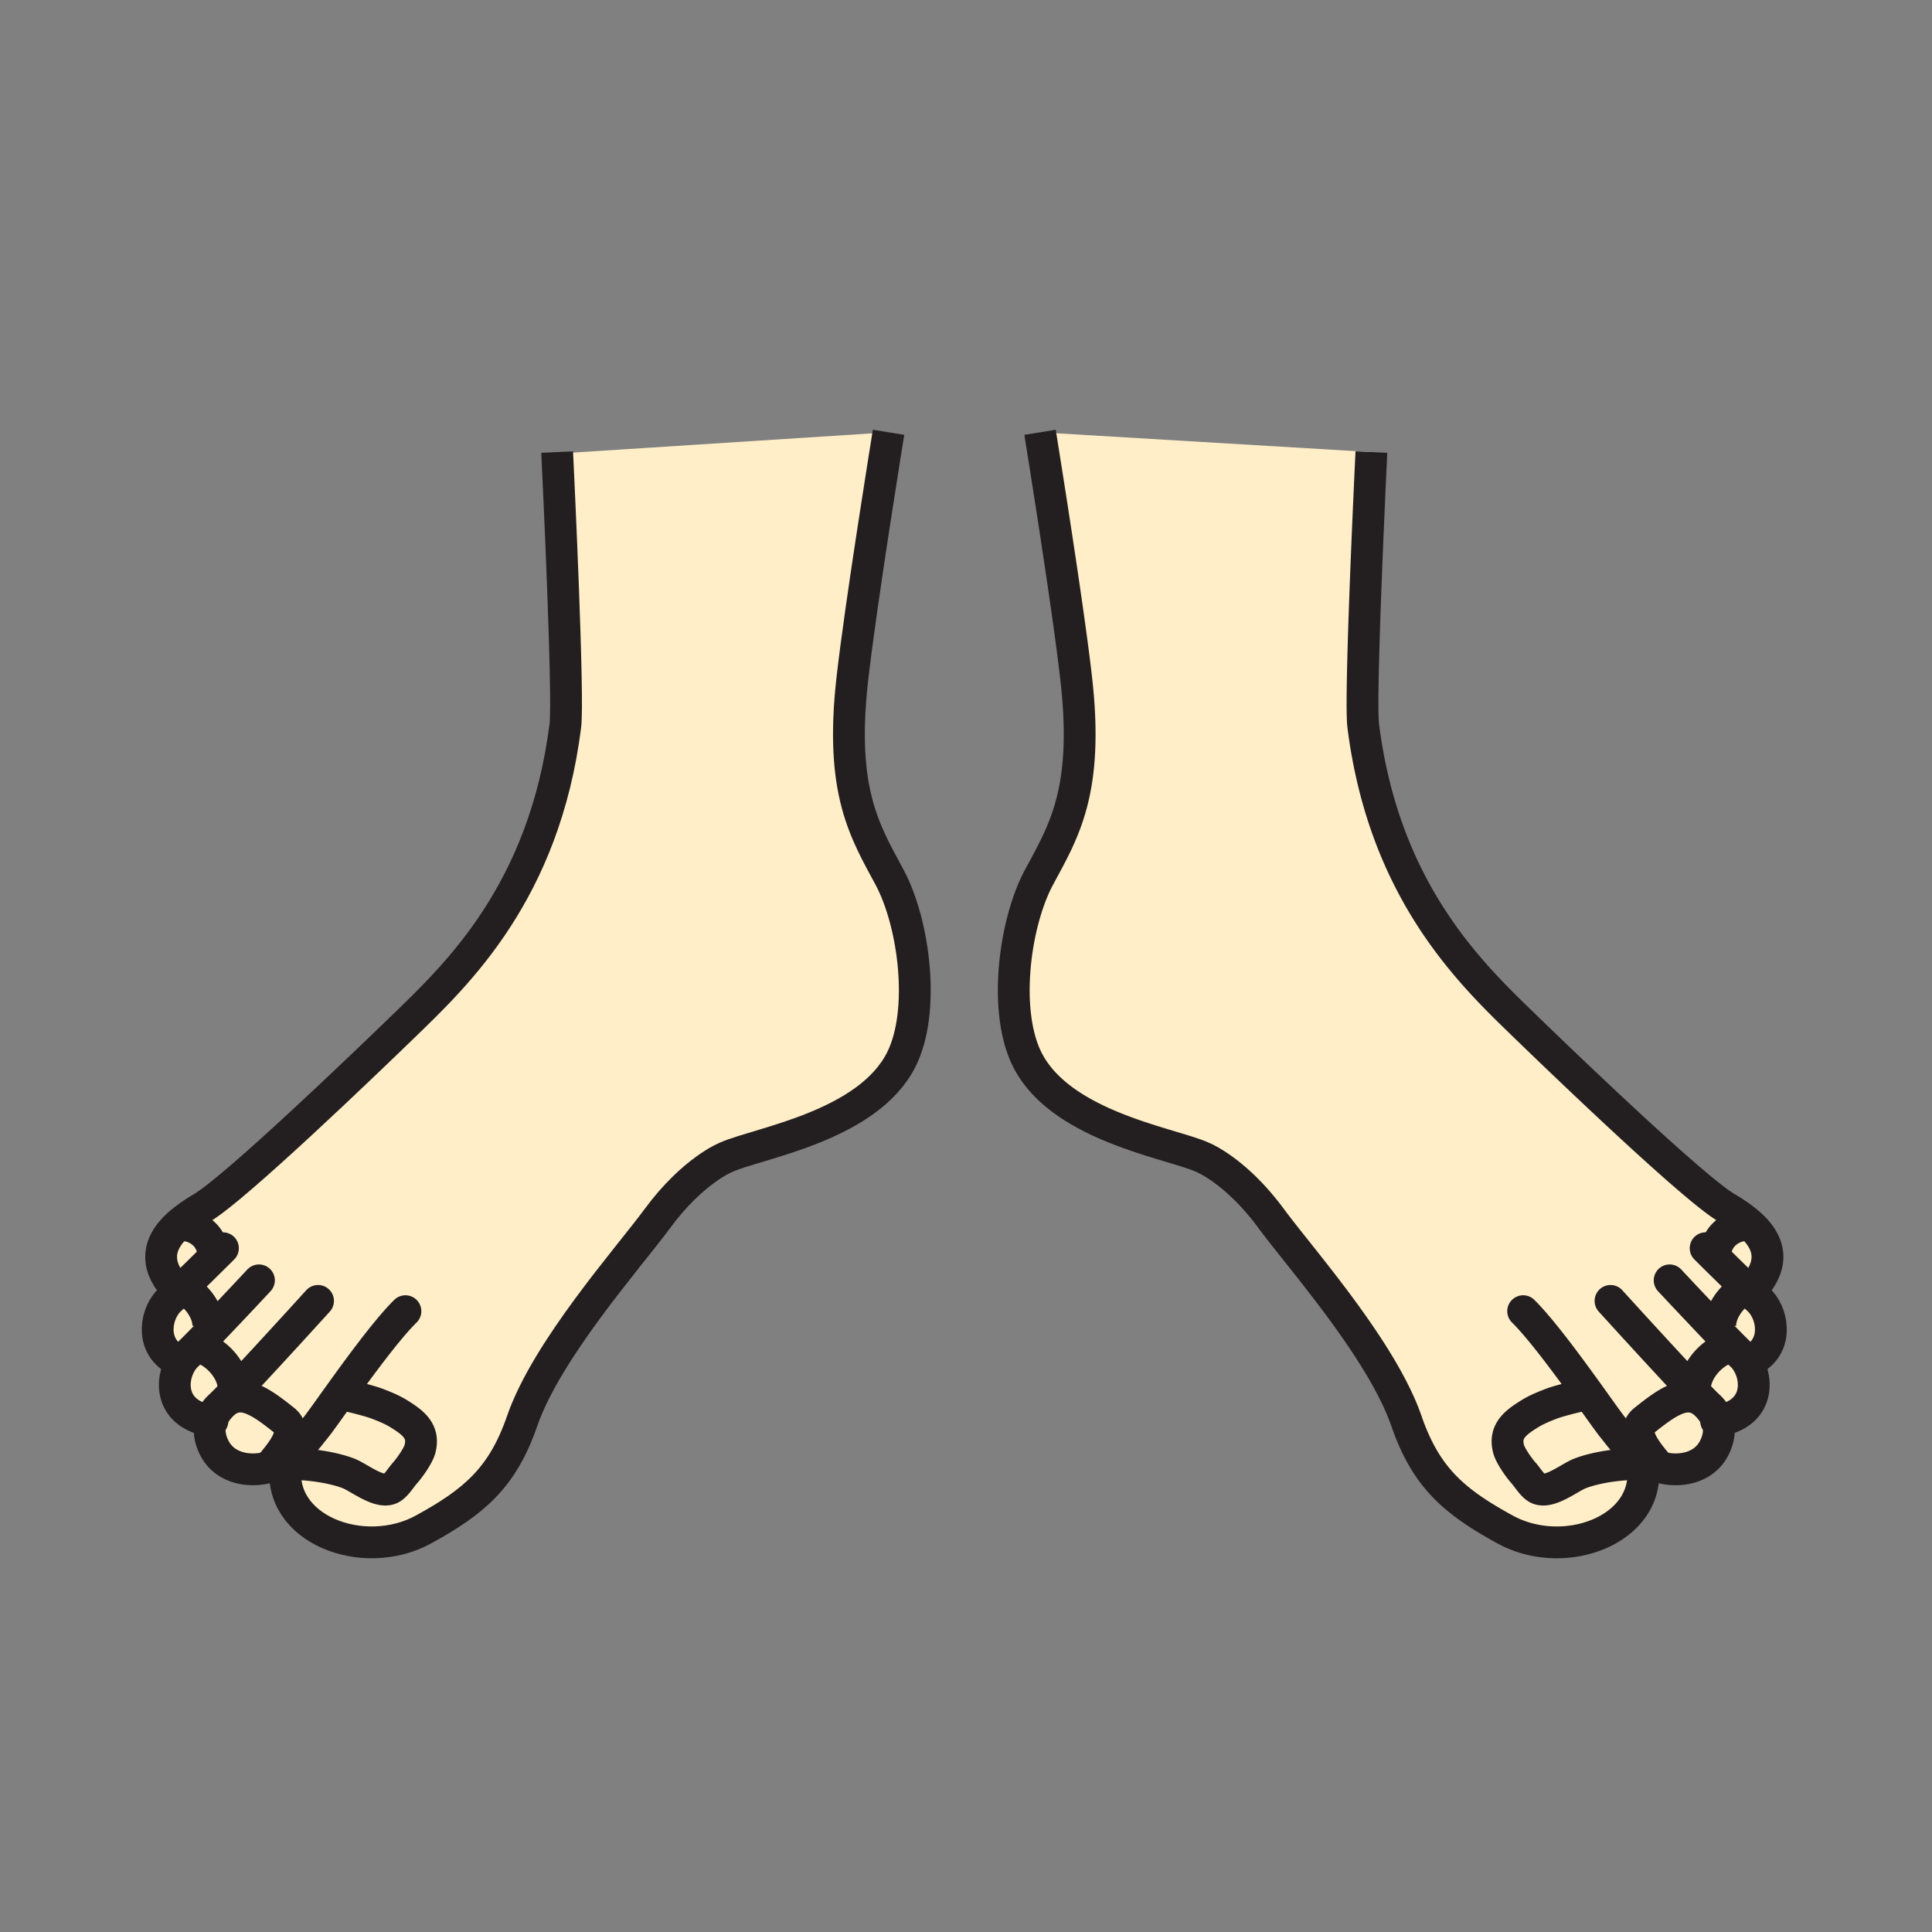
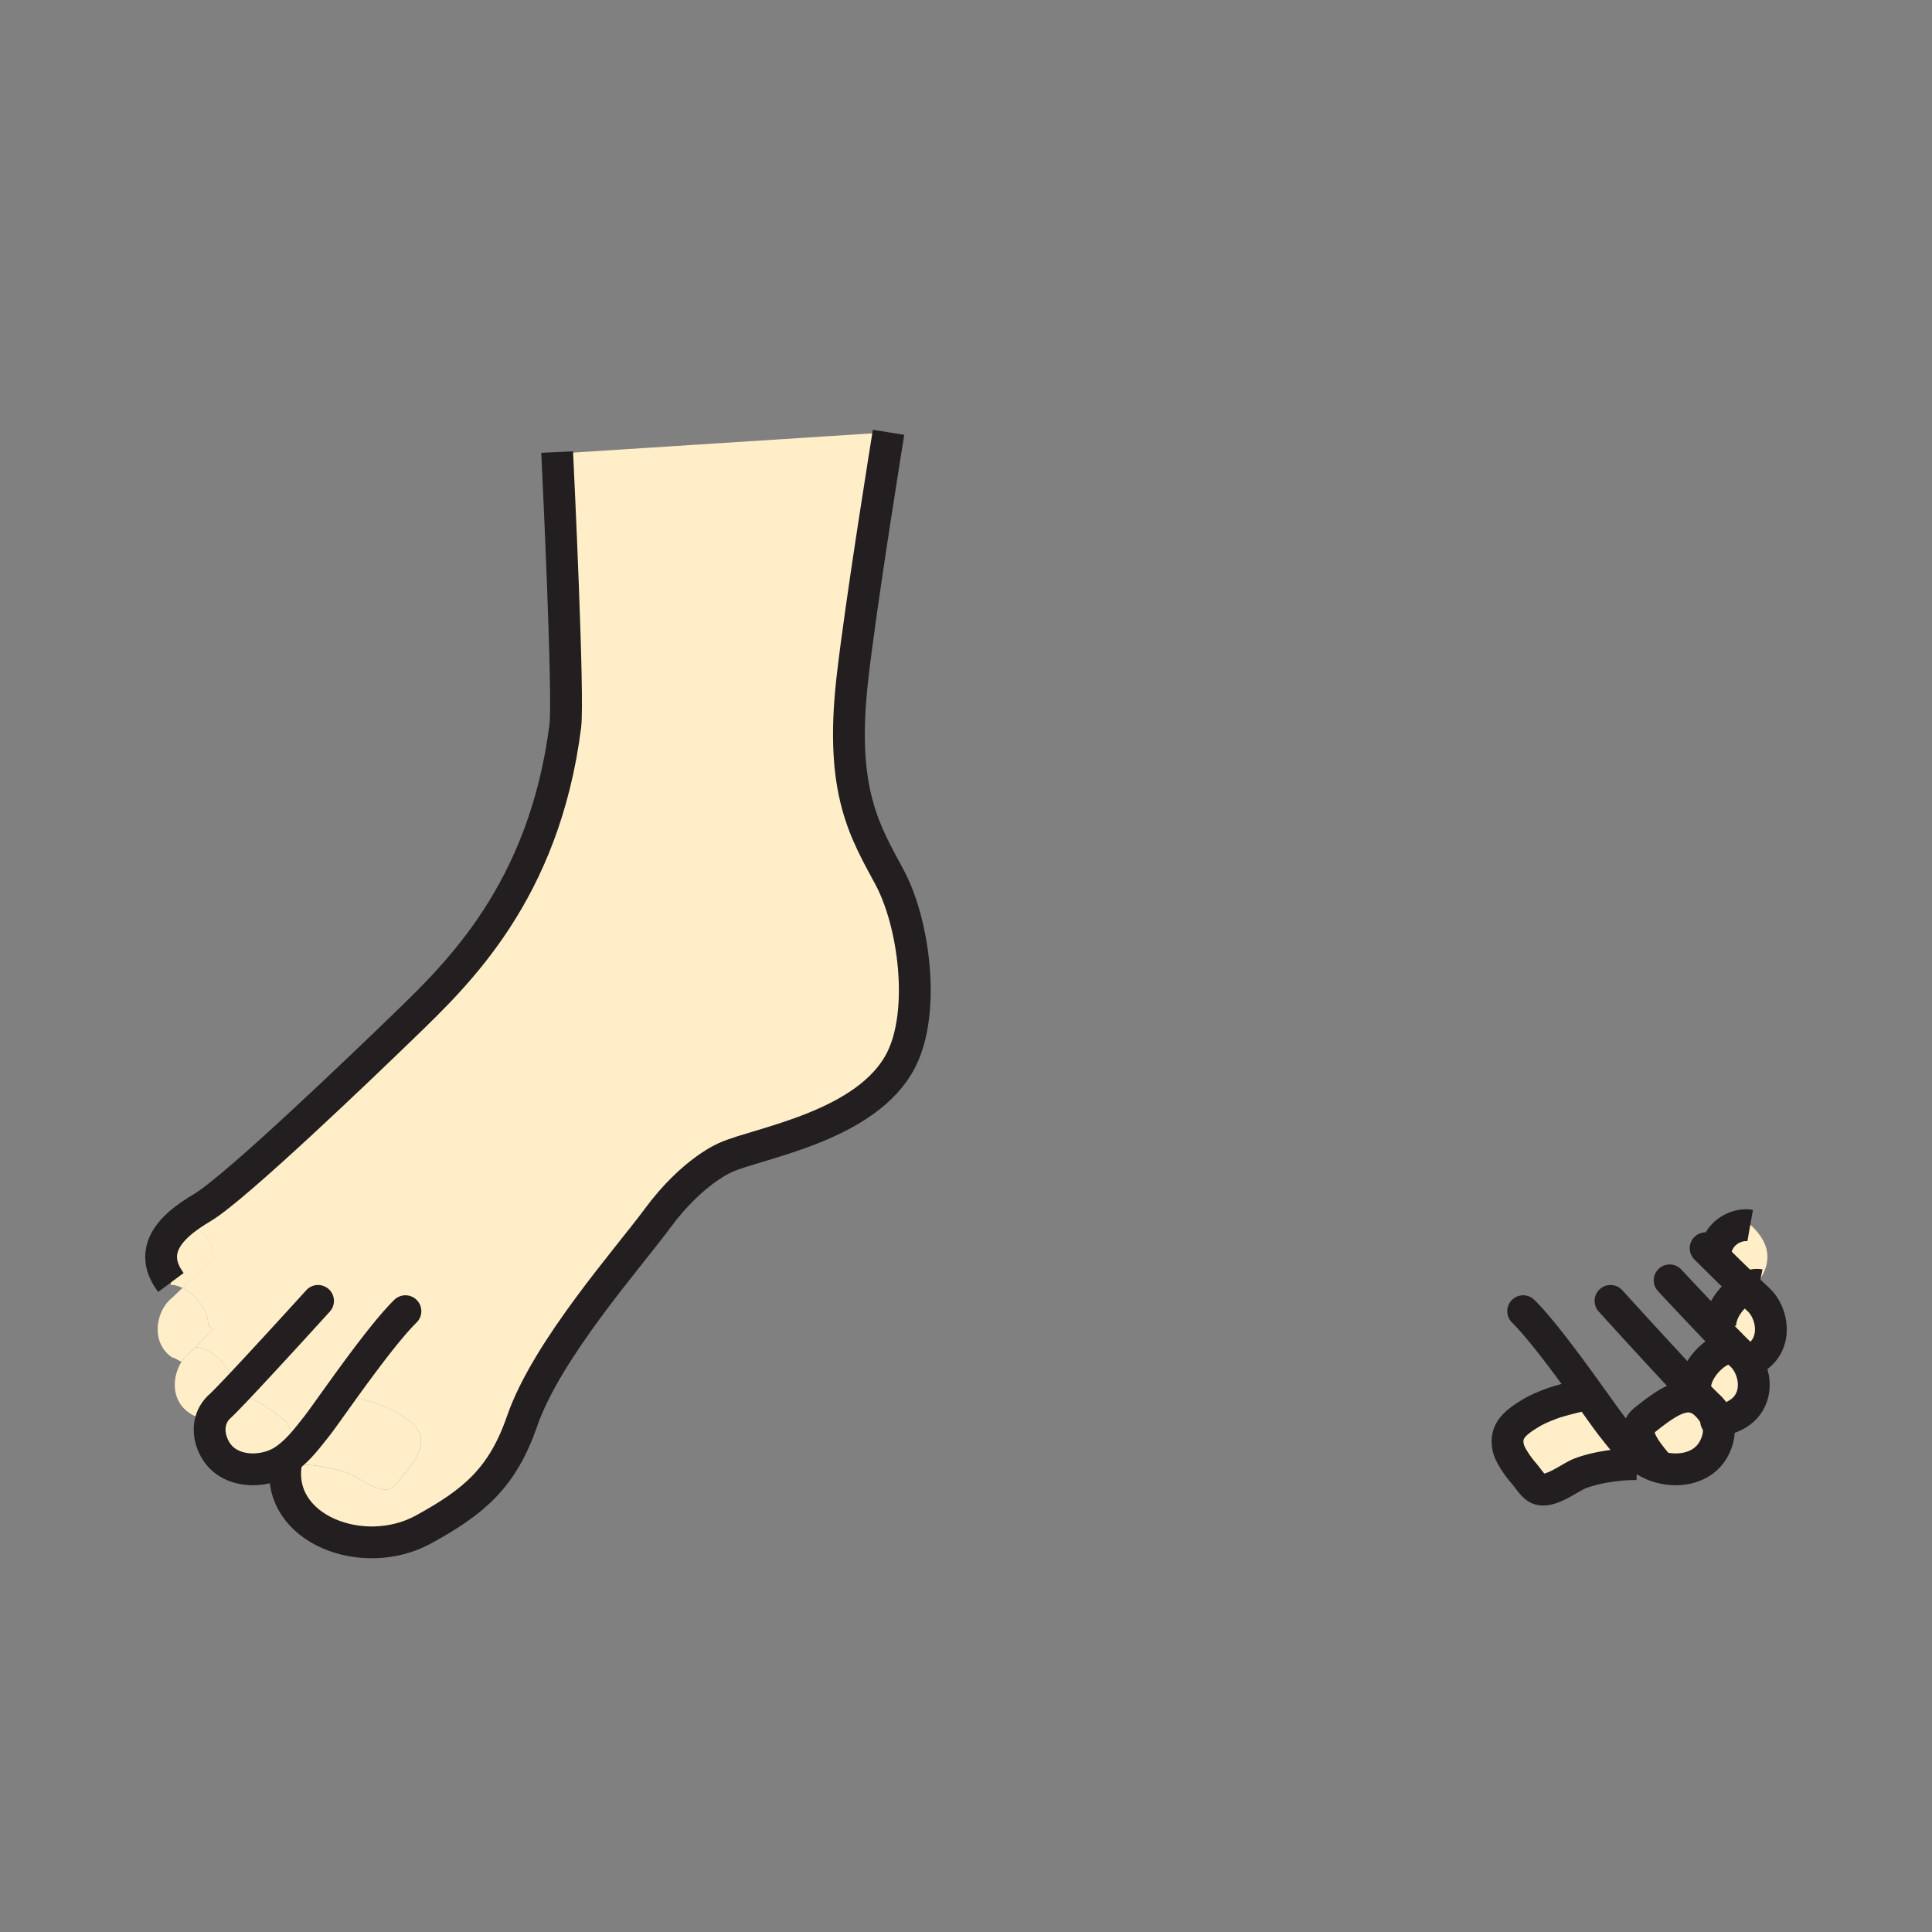
<svg xmlns="http://www.w3.org/2000/svg" width="850.394" height="850.394" viewBox="0 0 850.394 850.394" overflow="visible">
  <rect x="0" y="0" width="850.394" height="850.394" fill="#808080" stroke="none" />
  <g fill="#ffeec8" class="aac-skin-fill">
    <path d="M126.35 641.82c5.35-3.971 8.96-8.931 12.81-13.721 1.68-2.1 5.63-7.689 10.57-14.569l1.57.38c6.46 1.43 12.14 2.96 14.77 3.97 3.18 1.21 6.47 2.561 9.3 4.3 6.3 3.891 11.49 7.63 9.53 15.44-.77 3.08-4.51 8.34-6.73 10.84-1.71 1.92-3.88 5.61-6.18 6.71-5.11 2.45-13.92-4.81-18.55-6.62-6.71-2.63-17.86-4.3-25.13-4.05l-2.46-.09c.13-.85.29-1.71.5-2.59zM79.9 599.44c.73-1.15 1.57-2.171 2.49-3 .82-.74 1.97-1.86 3.36-3.25 6.12-.921 16.97 8.329 17.09 17.96l.93.75c-2.49 2.63-4.57 4.76-5.96 6.13a36 36 0 0 1-1.07 1.01c-1.99 1.8-3.29 3.99-3.94 6.35-17.89-2.81-18.13-17.76-12.9-25.95z" />
-     <path d="M97.91 618.14c7.86-7.51 16.47-1.56 27.17 7 6.38 5.101-.59 13.46-6.66 20.601-8.43 2.399-18.66.67-23.47-7.33-2.48-4.12-3.32-8.84-2.15-13.021.65-2.359 1.95-4.55 3.94-6.35a36 36 0 0 0 1.07-1.01l.1.11zM85.75 593.19c-1.39 1.39-2.54 2.51-3.36 3.25-.92.829-1.76 1.85-2.49 3-1.22-.641-2.43-1.28-3.61-1.931l-.15.23c-10.16-6.601-7.34-20.21-1.28-25.7 1.39-1.26 3.32-3.08 5.49-5.17 5.5 2.82 11.29 9.64 11.37 16.649l2.05 1.45c-2.99 3.112-5.8 6.012-8.02 8.222z" />
    <path d="M80.35 566.87c-1.8-.93-3.57-1.42-5.1-1.36l-.04-1c-7.83-10.52-3.85-18.89 3.11-25.3l.21.23c6.1-1.08 15.22 3.529 15.34 13.239l.47.5c-3.67 3.641-9.36 9.251-13.99 13.691z" />
    <path d="M80.35 566.87c-1.8-.93-3.57-1.42-5.1-1.36l-.04-1c-7.83-10.52-3.85-18.89 3.11-25.3l.21.23c6.1-1.08 15.22 3.529 15.34 13.239l.47.5c-3.67 3.641-9.36 9.251-13.99 13.691z" />
    <path d="M85.75 593.19c-1.39 1.39-2.54 2.51-3.36 3.25-.92.829-1.76 1.85-2.49 3-1.22-.641-2.43-1.28-3.61-1.931l-.15.23c-10.16-6.601-7.34-20.21-1.28-25.7 1.39-1.26 3.32-3.08 5.49-5.17 5.5 2.82 11.29 9.64 11.37 16.649l2.05 1.45c-2.99 3.112-5.8 6.012-8.02 8.222zM97.91 618.14c7.86-7.51 16.47-1.56 27.17 7 6.38 5.101-.59 13.46-6.66 20.601-8.43 2.399-18.66.67-23.47-7.33-2.48-4.12-3.32-8.84-2.15-13.021.65-2.359 1.95-4.55 3.94-6.35a36 36 0 0 0 1.07-1.01l.1.11z" />
-     <path d="M79.9 599.44c.73-1.15 1.57-2.171 2.49-3 .82-.74 1.97-1.86 3.36-3.25 6.12-.921 16.97 8.329 17.09 17.96l.93.75c-2.49 2.63-4.57 4.76-5.96 6.13a36 36 0 0 1-1.07 1.01c-1.99 1.8-3.29 3.99-3.94 6.35-17.89-2.81-18.13-17.76-12.9-25.95zM126.35 641.82c5.35-3.971 8.96-8.931 12.81-13.721 1.68-2.1 5.63-7.689 10.57-14.569l1.57.38c6.46 1.43 12.14 2.96 14.77 3.97 3.18 1.21 6.47 2.561 9.3 4.3 6.3 3.891 11.49 7.63 9.53 15.44-.77 3.08-4.51 8.34-6.73 10.84-1.71 1.92-3.88 5.61-6.18 6.71-5.11 2.45-13.92-4.81-18.55-6.62-6.71-2.63-17.86-4.3-25.13-4.05l-2.46-.09c.13-.85.29-1.71.5-2.59z" />
    <path d="M149.73 613.53c-4.94 6.88-8.89 12.47-10.57 14.569-3.85 4.79-7.46 9.75-12.81 13.721-.41.3-.82.6-1.25.89-1.96 1.32-4.24 2.35-6.68 3.03 6.07-7.141 13.04-15.5 6.66-20.601-10.7-8.56-19.31-14.51-27.17-7l-.1-.109c1.39-1.37 3.47-3.5 5.96-6.13l-.93-.75c-.12-9.631-10.97-18.881-17.09-17.96 2.22-2.21 5.03-5.11 8.02-8.221l-2.05-1.45c-.08-7.01-5.87-13.829-11.37-16.649 4.63-4.44 10.32-10.05 13.99-13.69l-.47-.5c-.12-9.71-9.24-14.319-15.34-13.239l-.21-.23c3.24-2.979 7.12-5.53 10.77-7.69 14.53-8.609 71.18-62.989 88.72-80 23.27-22.56 61.73-58.76 71.02-132 1.57-12.39-3.12-110.79-3.56-119.86l145.84-9.38s-12.31 75.86-16.01 109.15c-5.48 49.21 5.74 66.72 16.5 86.8 10.76 20.09 15.83 58.73 5.16 80.06-14.7 29.4-62.77 36.76-76.91 42.99 0 0-14.71 5.649-30.55 27.14-12.86 17.46-48.64 57.69-59.48 89.08-8.64 25-21.16 35.51-43.41 47.71-26.53 14.55-64.85-.19-60.56-28.8l2.46.09c7.27-.25 18.42 1.42 25.13 4.05 4.63 1.811 13.44 9.07 18.55 6.62 2.3-1.1 4.47-4.79 6.18-6.71 2.22-2.5 5.96-7.76 6.73-10.84 1.96-7.811-3.23-11.55-9.53-15.44-2.83-1.739-6.12-3.09-9.3-4.3-2.63-1.01-8.31-2.54-14.77-3.97l-1.57-.381zM709.74 628.1c3.83 4.79 7.439 9.75 12.79 13.721.3 1.26.51 2.5.649 3.699l-2.6-1.02c-7.28-.25-18.42 1.42-25.13 4.05-4.641 1.811-13.44 9.07-18.561 6.62-2.29-1.1-4.47-4.79-6.18-6.71-2.22-2.5-5.96-7.76-6.729-10.84-1.95-7.811 3.229-11.55 9.539-15.44 2.82-1.739 6.12-3.09 9.29-4.3 2.641-1.01 8.32-2.54 14.771-3.97l.93-1.29c5.251 7.29 9.471 13.29 11.231 15.48zM770.57 539.21c6.96 6.41 10.93 14.78 3.1 25.3l-.04 1c-1.53-.06-3.29.431-5.09 1.36-4.78-4.58-10.7-10.42-14.36-14.04l.83-.15c.13-9.71 9.25-14.319 15.351-13.239l.209-.231zM772.6 597.51c-1.18.65-2.399 1.29-3.619 1.931-.73-1.15-1.57-2.171-2.49-3-.82-.74-1.971-1.86-3.36-3.25-2.55-2.54-5.88-5.98-9.35-9.61l3.39-.061c.08-7.01 5.87-13.829 11.37-16.649 2.17 2.09 4.1 3.92 5.479 5.17 6.07 5.49 8.881 19.1-1.279 25.7l-.141-.231z" />
-     <path d="M722.53 641.82c-5.351-3.971-8.96-8.931-12.79-13.721-1.76-2.189-5.98-8.189-11.23-15.479l-.93 1.29c-6.45 1.43-12.13 2.96-14.771 3.97-3.17 1.21-6.47 2.561-9.29 4.3-6.31 3.891-11.489 7.63-9.539 15.44.77 3.08 4.51 8.34 6.729 10.84 1.71 1.92 3.89 5.61 6.18 6.71 5.12 2.45 13.92-4.81 18.561-6.62 6.71-2.63 17.85-4.3 25.13-4.05l2.6 1.02c3.141 27.881-34.529 42.051-60.71 27.69-22.239-12.2-34.77-22.71-43.399-47.71-10.86-31.39-46.62-71.62-59.49-89.08-15.83-21.49-30.54-27.14-30.54-27.14-14.14-6.23-62.22-13.59-76.92-42.99-10.66-21.33-5.601-59.97 5.17-80.06 10.76-20.08 21.97-37.59 16.5-86.8-3.71-33.29-16.01-109.15-16.01-109.15l145.859 8.71s-5.239 107.54-3.59 120.53c9.3 73.24 47.76 109.44 71.03 132 17.54 17.011 74.18 71.391 88.72 80 3.641 2.16 7.53 4.711 10.771 7.69l-.21.23c-6.101-1.08-15.221 3.529-15.351 13.239l-.83.15c3.66 3.62 9.58 9.46 14.36 14.04-5.5 2.82-11.29 9.64-11.37 16.649l-3.39.061c3.47 3.63 6.8 7.07 9.35 9.61-6.11-.921-16.97 8.329-17.09 17.96l-.91.75c2.49 2.619 4.561 4.76 5.95 6.13l-.11.12c-7.859-7.521-16.47-1.57-27.16 6.989-6.38 5.101.591 13.46 6.65 20.601-2.44-.681-4.72-1.71-6.68-3.03-.43-.289-.84-.589-1.25-.889z" />
    <path d="M756.09 625.39c1.16 4.181.32 8.9-2.149 13.021-4.811 8-15.051 9.729-23.48 7.33-6.06-7.141-13.03-15.5-6.65-20.601 10.69-8.56 19.301-14.51 27.16-6.989l.11-.12a36 36 0 0 0 1.07 1.01c1.999 1.809 3.289 3.989 3.939 6.349z" />
    <path d="M768.98 599.44c5.229 8.189 4.989 23.13-12.891 25.949-.649-2.359-1.939-4.54-3.939-6.35a36 36 0 0 1-1.07-1.01c-1.39-1.37-3.46-3.511-5.95-6.13l.91-.75c.12-9.631 10.979-18.881 17.09-17.96 1.39 1.39 2.54 2.51 3.36 3.25.92.831 1.76 1.851 2.49 3.001z" />
  </g>
  <g fill="none" stroke="#231f20" stroke-width="14">
    <path d="M391.11 190.28s-12.31 75.86-16.01 109.15c-5.48 49.21 5.74 66.72 16.5 86.8 10.76 20.09 15.83 58.73 5.16 80.06-14.7 29.4-62.77 36.76-76.91 42.99 0 0-14.71 5.649-30.55 27.14-12.86 17.46-48.64 57.69-59.48 89.08-8.64 25-21.16 35.51-43.41 47.71-26.53 14.55-64.85-.19-60.56-28.8.13-.851.29-1.71.5-2.59.15-.65.32-1.311.52-1.98M245.24 198.99l.03.67c.44 9.07 5.13 107.47 3.56 119.86-9.29 73.24-47.75 109.44-71.02 132-17.54 17.011-74.19 71.391-88.72 80-3.65 2.16-7.53 4.711-10.77 7.69-6.96 6.41-10.94 14.78-3.11 25.3" />
-     <path d="M98.13 549.42s-1.51 1.5-3.79 3.76c-3.67 3.641-9.36 9.25-13.99 13.69-2.17 2.09-4.1 3.91-5.49 5.17-6.06 5.49-8.88 19.1 1.28 25.7v.01c.44.28.91.56 1.41.82M113.98 563.56s-10.94 11.74-20.21 21.41c-2.99 3.11-5.8 6.011-8.02 8.221-1.39 1.39-2.54 2.51-3.36 3.25-.92.829-1.76 1.85-2.49 3-5.23 8.189-4.99 23.14 12.9 25.949.23.04.47.08.71.11" stroke-linecap="round" stroke-linejoin="round" />
    <path d="M139.99 572.61s-23.53 25.93-36.22 39.29c-2.49 2.63-4.57 4.76-5.96 6.13a36 36 0 0 1-1.07 1.01c-1.99 1.8-3.29 3.99-3.94 6.35-1.17 4.181-.33 8.9 2.15 13.021 4.81 8 15.04 9.729 23.47 7.33 2.44-.681 4.72-1.71 6.68-3.03.43-.29.84-.59 1.25-.89 5.35-3.971 8.96-8.931 12.81-13.721 1.68-2.1 5.63-7.689 10.57-14.569 8.81-12.261 20.79-28.58 28.72-36.4" stroke-linecap="round" stroke-linejoin="round" />
-     <path d="M151.3 613.91c6.46 1.43 12.14 2.96 14.77 3.97 3.18 1.21 6.47 2.561 9.3 4.3 6.3 3.891 11.49 7.63 9.53 15.44-.77 3.08-4.51 8.34-6.73 10.84-1.71 1.92-3.88 5.61-6.18 6.71-5.11 2.45-13.92-4.81-18.55-6.62-6.71-2.63-17.86-4.3-25.13-4.05M76.29 597.51c1.18.65 2.39 1.29 3.61 1.931 1.37.729 2.74 1.47 4.08 2.26M93.87 623.34c1.33-2.18 2.67-3.89 4.04-5.2 7.86-7.51 16.47-1.56 27.17 7 6.38 5.101-.59 13.46-6.66 20.601-.05.069-.1.13-.16.2M85.62 593.21c.04-.01.09-.02.13-.02 6.12-.921 16.97 8.329 17.09 17.96M74.5 565.59c.25-.04.49-.07.75-.08 1.53-.06 3.3.431 5.1 1.36 5.5 2.82 11.29 9.64 11.37 16.649M78.53 539.44c6.1-1.08 15.22 3.529 15.34 13.239M457.78 190.28s12.3 75.86 16.01 109.15c5.47 49.21-5.74 66.72-16.5 86.8-10.771 20.09-15.83 58.73-5.17 80.06 14.7 29.4 62.78 36.76 76.92 42.99 0 0 14.71 5.649 30.54 27.14 12.87 17.46 48.63 57.69 59.49 89.08 8.63 25 21.16 35.51 43.399 47.71 26.181 14.36 63.851.19 60.71-27.69a32.203 32.203 0 0 0-.649-3.699c-.15-.65-.32-1.311-.521-1.98M603.64 198.99s-5.239 107.54-3.59 120.53c9.3 73.24 47.76 109.44 71.03 132 17.54 17.011 74.18 71.391 88.72 80 3.641 2.16 7.53 4.711 10.771 7.69 6.96 6.41 10.93 14.78 3.1 25.3" />
    <path d="M750.75 549.42s1.35 1.35 3.43 3.41c3.66 3.62 9.58 9.46 14.36 14.04 2.17 2.09 4.1 3.92 5.479 5.17 6.07 5.49 8.881 19.1-1.279 25.7-.44.29-.91.569-1.41.83M734.91 563.56s9.92 10.65 18.87 20.021c3.47 3.63 6.8 7.07 9.35 9.61 1.39 1.39 2.54 2.51 3.36 3.25.92.829 1.76 1.85 2.49 3 5.229 8.189 4.989 23.13-12.891 25.949-.229.04-.479.08-.72.11" stroke-linecap="round" stroke-linejoin="round" />
    <path d="M708.89 572.61s23.54 25.93 36.24 39.29c2.49 2.619 4.561 4.76 5.95 6.13a36 36 0 0 0 1.07 1.01c2 1.81 3.29 3.99 3.939 6.35 1.16 4.181.32 8.9-2.149 13.021-4.811 8-15.051 9.729-23.48 7.33-2.44-.681-4.72-1.71-6.68-3.03-.431-.29-.84-.59-1.25-.89-5.351-3.971-8.96-8.931-12.79-13.721-1.76-2.189-5.98-8.189-11.23-15.479-8.75-12.14-20.34-27.86-28.069-35.49" stroke-linecap="round" stroke-linejoin="round" />
    <path d="M697.58 613.91c-6.45 1.43-12.13 2.96-14.771 3.97-3.17 1.21-6.47 2.561-9.29 4.3-6.31 3.891-11.489 7.63-9.539 15.44.77 3.08 4.51 8.34 6.729 10.84 1.71 1.92 3.89 5.61 6.18 6.71 5.12 2.45 13.92-4.81 18.561-6.62 6.71-2.63 17.85-4.3 25.13-4.05M772.6 597.51c-1.18.65-2.399 1.29-3.619 1.931-1.37.729-2.74 1.47-4.07 2.26M755.01 623.34c-1.33-2.18-2.67-3.89-4.04-5.189-7.859-7.521-16.47-1.57-27.16 6.989-6.38 5.101.591 13.46 6.65 20.601.05.069.1.13.16.2M763.26 593.21a.585.585 0 0 0-.13-.02c-6.11-.921-16.97 8.329-17.09 17.96M774.39 565.59c-.25-.05-.5-.07-.76-.08-1.53-.06-3.29.431-5.09 1.36-5.5 2.82-11.29 9.64-11.37 16.649M770.36 539.44c-6.101-1.08-15.221 3.529-15.351 13.239" />
  </g>
  <path fill="none" d="M0 0h850.394v850.394H0z" />
</svg>